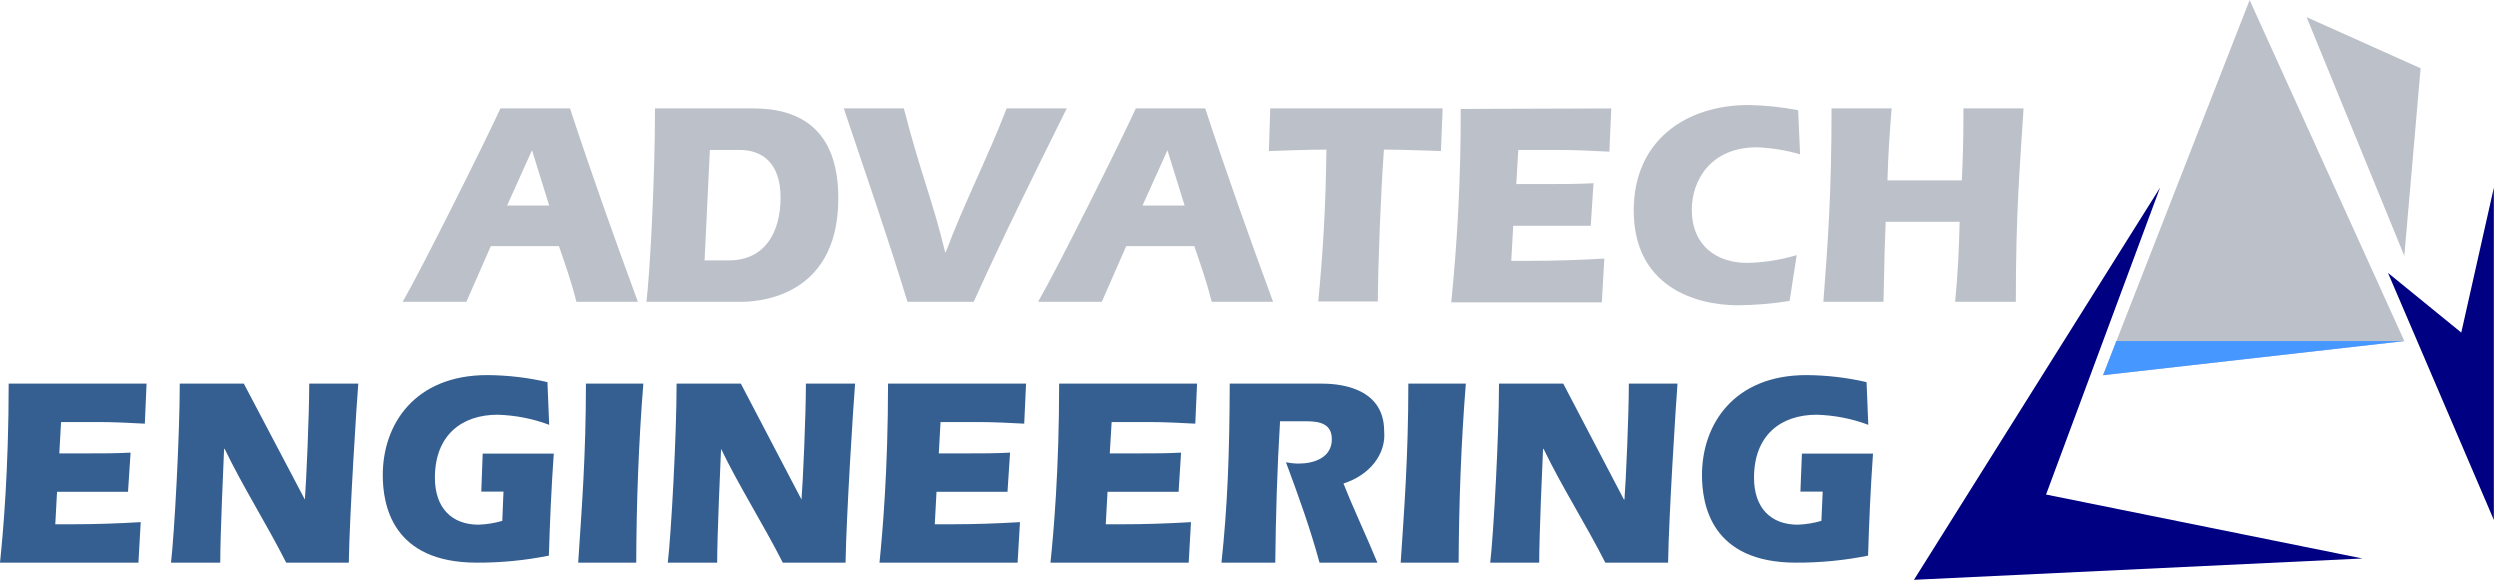
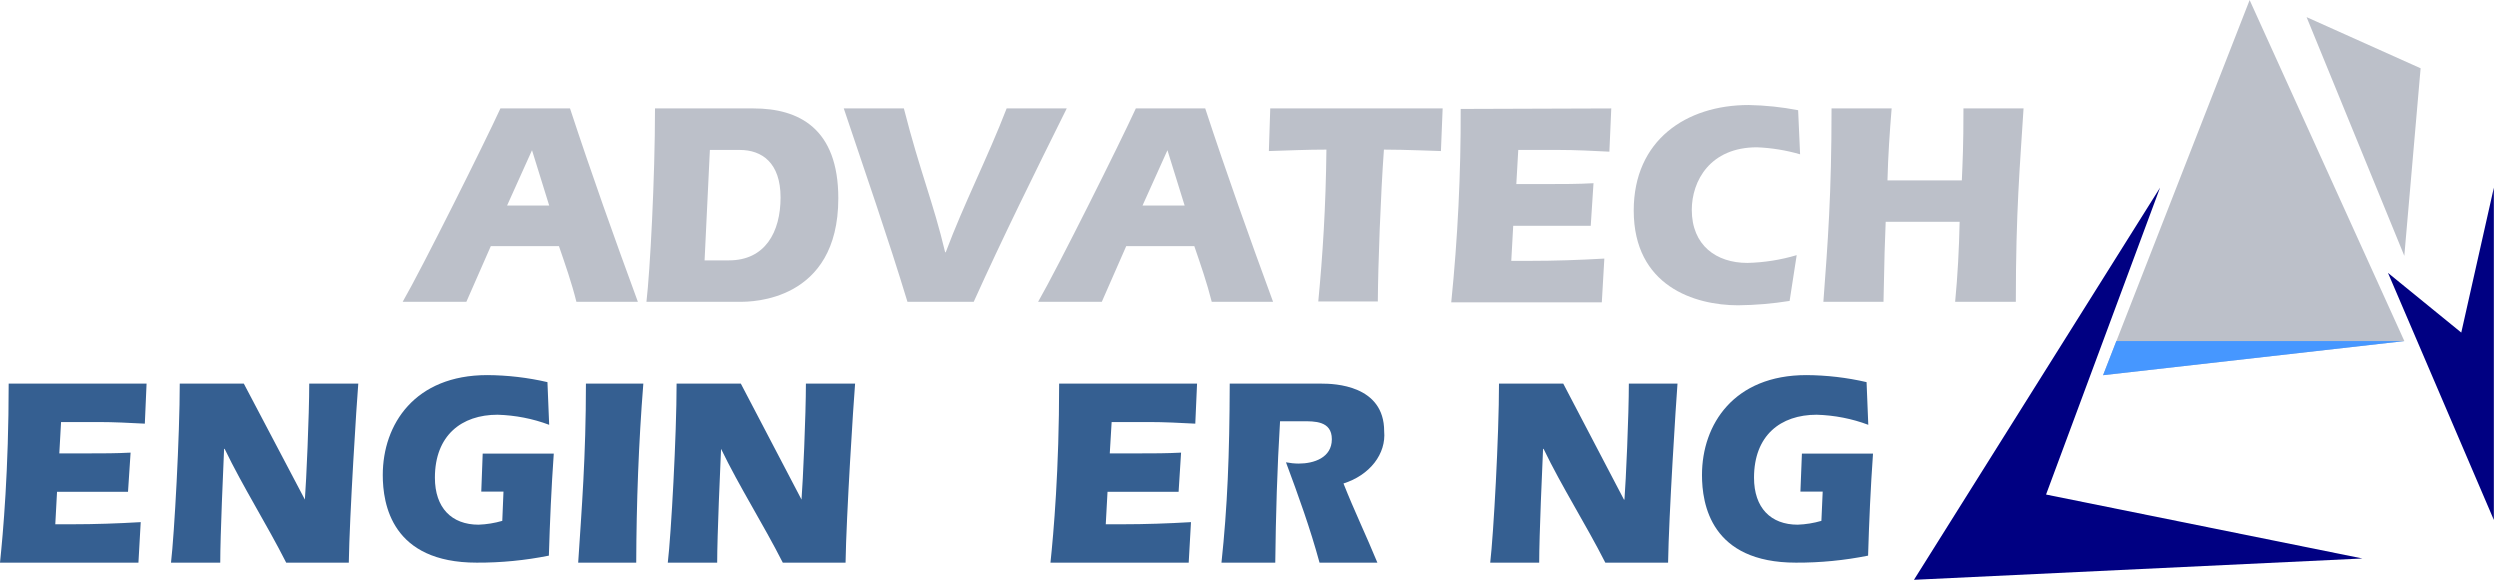
<svg xmlns="http://www.w3.org/2000/svg" width="102" height="24" viewBox="0 0 102 24" fill="none">
  <g clip-path="url(#clip0_507_401)">
    <path d="M20.025 10.042L19.028 12.313H16.43C17.23 10.922 19.782 5.809 20.417 4.424H23.257C24.128 7.075 25.065 9.701 26.025 12.313H23.517C23.327 11.544 23.065 10.8 22.805 10.042H20.025ZM22.407 8.386L21.706 6.129L20.689 8.386H22.407Z" fill="#BCC0C9" />
    <path d="M26.375 12.313C26.521 11.071 26.724 7.287 26.724 4.424H30.744C32.598 4.424 34.203 5.242 34.203 8.09C34.203 12.313 30.631 12.313 30.216 12.313H26.375ZM28.747 10.623H29.744C31.212 10.623 31.847 9.475 31.847 8.056C31.847 6.636 31.08 6.118 30.186 6.118H28.963L28.747 10.623Z" fill="#BCC0C9" />
    <path d="M37.024 12.313C36.22 9.666 35.306 7.05 34.426 4.424H36.878C37.542 7.026 38.077 8.25 38.562 10.292H38.586C39.32 8.327 40.3 6.424 41.071 4.424H43.523C42.224 7.04 40.934 9.642 39.728 12.313H37.024Z" fill="#BCC0C9" />
    <path d="M45.95 10.042L44.954 12.313H42.355C43.156 10.922 45.708 5.809 46.342 4.424H49.173C50.044 7.075 50.981 9.701 51.941 12.313H49.439C49.246 11.544 48.987 10.8 48.728 10.042H45.95ZM48.333 8.386L47.632 6.129L46.615 8.386H48.333Z" fill="#BCC0C9" />
    <path d="M58.86 4.424L58.79 6.163C58.7 6.163 57.321 6.104 56.464 6.104C56.328 7.983 56.225 10.821 56.215 12.299H53.786C53.966 10.407 54.092 8.473 54.118 6.104C53.341 6.104 52.56 6.139 51.77 6.163L51.826 4.424H58.86Z" fill="#BCC0C9" />
    <path d="M65.74 4.424L65.663 6.188C64.972 6.153 64.284 6.118 63.607 6.118H61.945L61.866 7.51H63.128C63.763 7.51 64.384 7.51 65.015 7.475L64.902 9.214H61.739L61.66 10.643H62.407C63.424 10.643 64.441 10.609 65.457 10.55L65.354 12.334H59.211C59.476 9.714 59.605 7.08 59.596 4.445L65.74 4.424Z" fill="#BCC0C9" />
    <path d="M73.016 12.278C72.32 12.389 71.619 12.449 70.916 12.456C69.141 12.456 66.656 11.673 66.656 8.588C66.656 5.715 68.803 4.285 71.344 4.285C72.022 4.297 72.698 4.368 73.364 4.497L73.444 6.296C72.87 6.129 72.279 6.034 71.683 6.01C69.773 6.01 69.025 7.381 69.025 8.563C69.025 10.007 70.022 10.727 71.294 10.727C71.975 10.711 72.65 10.605 73.305 10.41L73.016 12.278Z" fill="#BCC0C9" />
    <path d="M80.043 7.36C80.076 6.543 80.109 6 80.109 4.424H82.561C82.415 6.769 82.246 8.598 82.246 12.313H79.77C79.873 11.238 79.93 10.16 79.953 9.05H76.936C76.903 9.805 76.88 10.529 76.847 12.313H74.394C74.574 9.899 74.727 7.937 74.727 4.424H77.179C77.099 5.395 77.033 6.365 77.009 7.36H80.043Z" fill="#BCC0C9" />
    <path d="M5.98 15.652L5.909 17.285C5.278 17.253 4.646 17.219 4.023 17.219H2.491L2.42 18.498H3.598C4.179 18.498 4.747 18.498 5.328 18.467L5.223 20.065H2.327L2.256 21.39H2.946C3.876 21.39 4.806 21.358 5.741 21.303L5.648 22.956H0C0.126 21.75 0.354 19.18 0.354 15.652H5.98Z" fill="#355F91" />
    <path d="M12.439 20.383C12.494 19.684 12.617 16.935 12.617 15.652H14.618C14.554 16.397 14.261 21.04 14.231 22.956H11.677C10.872 21.369 9.91 19.858 9.165 18.313H9.143C9.114 18.97 8.986 21.862 8.986 22.956H6.977C7.113 21.796 7.334 17.757 7.334 15.652H9.948L12.439 20.383Z" fill="#355F91" />
    <path d="M20.542 20.056H19.636L19.694 18.506H22.594C22.496 19.9 22.435 21.287 22.394 22.67C21.429 22.864 20.442 22.96 19.452 22.956C15.978 22.956 15.617 20.565 15.617 19.38C15.617 17.31 16.924 15.304 19.878 15.304C20.708 15.309 21.534 15.405 22.336 15.591L22.406 17.332C21.74 17.081 21.026 16.942 20.3 16.921C18.833 16.921 17.744 17.763 17.744 19.49C17.744 20.721 18.428 21.407 19.526 21.407C19.855 21.395 20.18 21.342 20.493 21.251L20.542 20.056Z" fill="#355F91" />
    <path d="M23.59 22.956C23.73 20.799 23.906 18.631 23.906 15.652H26.248C26.055 18.082 25.967 20.526 25.958 22.956H23.59Z" fill="#355F91" />
    <path d="M32.702 20.383C32.758 19.684 32.881 16.935 32.881 15.652H34.888C34.824 16.397 34.529 21.04 34.499 22.956H31.938C31.131 21.369 30.166 19.858 29.419 18.313C29.389 18.97 29.261 21.862 29.261 22.956H27.246C27.383 21.796 27.605 17.757 27.605 15.652H30.226L32.702 20.383Z" fill="#355F91" />
-     <path d="M41.863 15.652L41.788 17.285C41.156 17.253 40.525 17.219 39.906 17.219H38.374L38.303 18.498H39.481C40.062 18.498 40.63 18.498 41.211 18.467L41.106 20.065H38.21L38.139 21.39H38.82C39.751 21.39 40.681 21.358 41.615 21.303L41.518 22.956H35.883C36.005 21.75 36.232 19.18 36.232 15.652H41.863Z" fill="#355F91" />
    <path d="M48.84 15.652L48.768 17.285C48.137 17.253 47.506 17.219 46.883 17.219H45.355L45.279 18.498H46.462C47.038 18.498 47.607 18.498 48.188 18.467L48.087 20.065H45.187L45.115 21.39H45.797C46.727 21.39 47.661 21.358 48.592 21.303L48.499 22.956H42.859C42.986 21.75 43.213 19.18 43.213 15.652H48.84Z" fill="#355F91" />
    <path d="M52.226 17.187C52.109 19.103 52.053 21.033 52.031 22.956H49.836C50.078 20.691 50.164 18.575 50.173 15.652H53.924C54.434 15.652 56.474 15.708 56.474 17.593C56.516 18.045 56.377 18.497 56.078 18.881C55.78 19.264 55.337 19.561 54.814 19.726C55.246 20.82 55.752 21.872 56.197 22.956H53.837C53.457 21.558 52.973 20.219 52.468 18.862C52.639 18.895 52.814 18.913 52.99 18.914C53.604 18.914 54.339 18.677 54.339 17.921C54.339 17.166 53.626 17.187 53.137 17.187H52.226Z" fill="#355F91" />
-     <path d="M57.148 22.956C57.289 20.799 57.46 18.631 57.46 15.652H59.806C59.613 18.082 59.525 20.526 59.512 22.956H57.148Z" fill="#355F91" />
    <path d="M66.257 20.383H66.278C66.334 19.684 66.457 16.935 66.457 15.652H68.442C68.383 16.397 68.088 21.04 68.058 22.956H65.497C64.69 21.369 63.721 19.858 62.978 18.313H62.957C62.927 18.97 62.799 21.862 62.799 22.956H60.801C60.937 21.796 61.159 17.757 61.159 15.652H63.781L66.257 20.383Z" fill="#355F91" />
    <path d="M74.366 20.056H73.457L73.518 18.506H76.419C76.32 19.9 76.259 21.287 76.218 22.67C75.254 22.864 74.266 22.96 73.276 22.956C69.802 22.956 69.441 20.565 69.441 19.38C69.441 17.31 70.748 15.304 73.698 15.304C74.528 15.309 75.355 15.405 76.156 15.591L76.226 17.332C75.561 17.081 74.846 16.942 74.12 16.921C72.649 16.921 71.564 17.763 71.564 19.49C71.564 20.721 72.248 21.407 73.346 21.407C73.675 21.395 74.001 21.342 74.313 21.251L74.366 20.056Z" fill="#355F91" />
    <path d="M88.13 7.656L78.09 23.656L96.387 22.786L83.479 20.177" fill="#000082" />
    <path d="M97.43 11.134L100.42 13.569L101.749 7.656V21.214" fill="#000082" />
    <path d="M94.109 0.699L98.761 2.786L98.096 10.438" fill="#BCC0C9" />
    <path d="M85.805 15.308L91.785 0.003L98.098 13.916" fill="#BCC0C9" />
    <path d="M86.346 13.916H98.098L85.805 15.308L86.346 13.916Z" fill="#4697FF" />
  </g>
  <defs>
    <clipPath id="clip0_507_401">
      <rect width="102" height="24" fill="white" />
    </clipPath>
  </defs>
</svg>